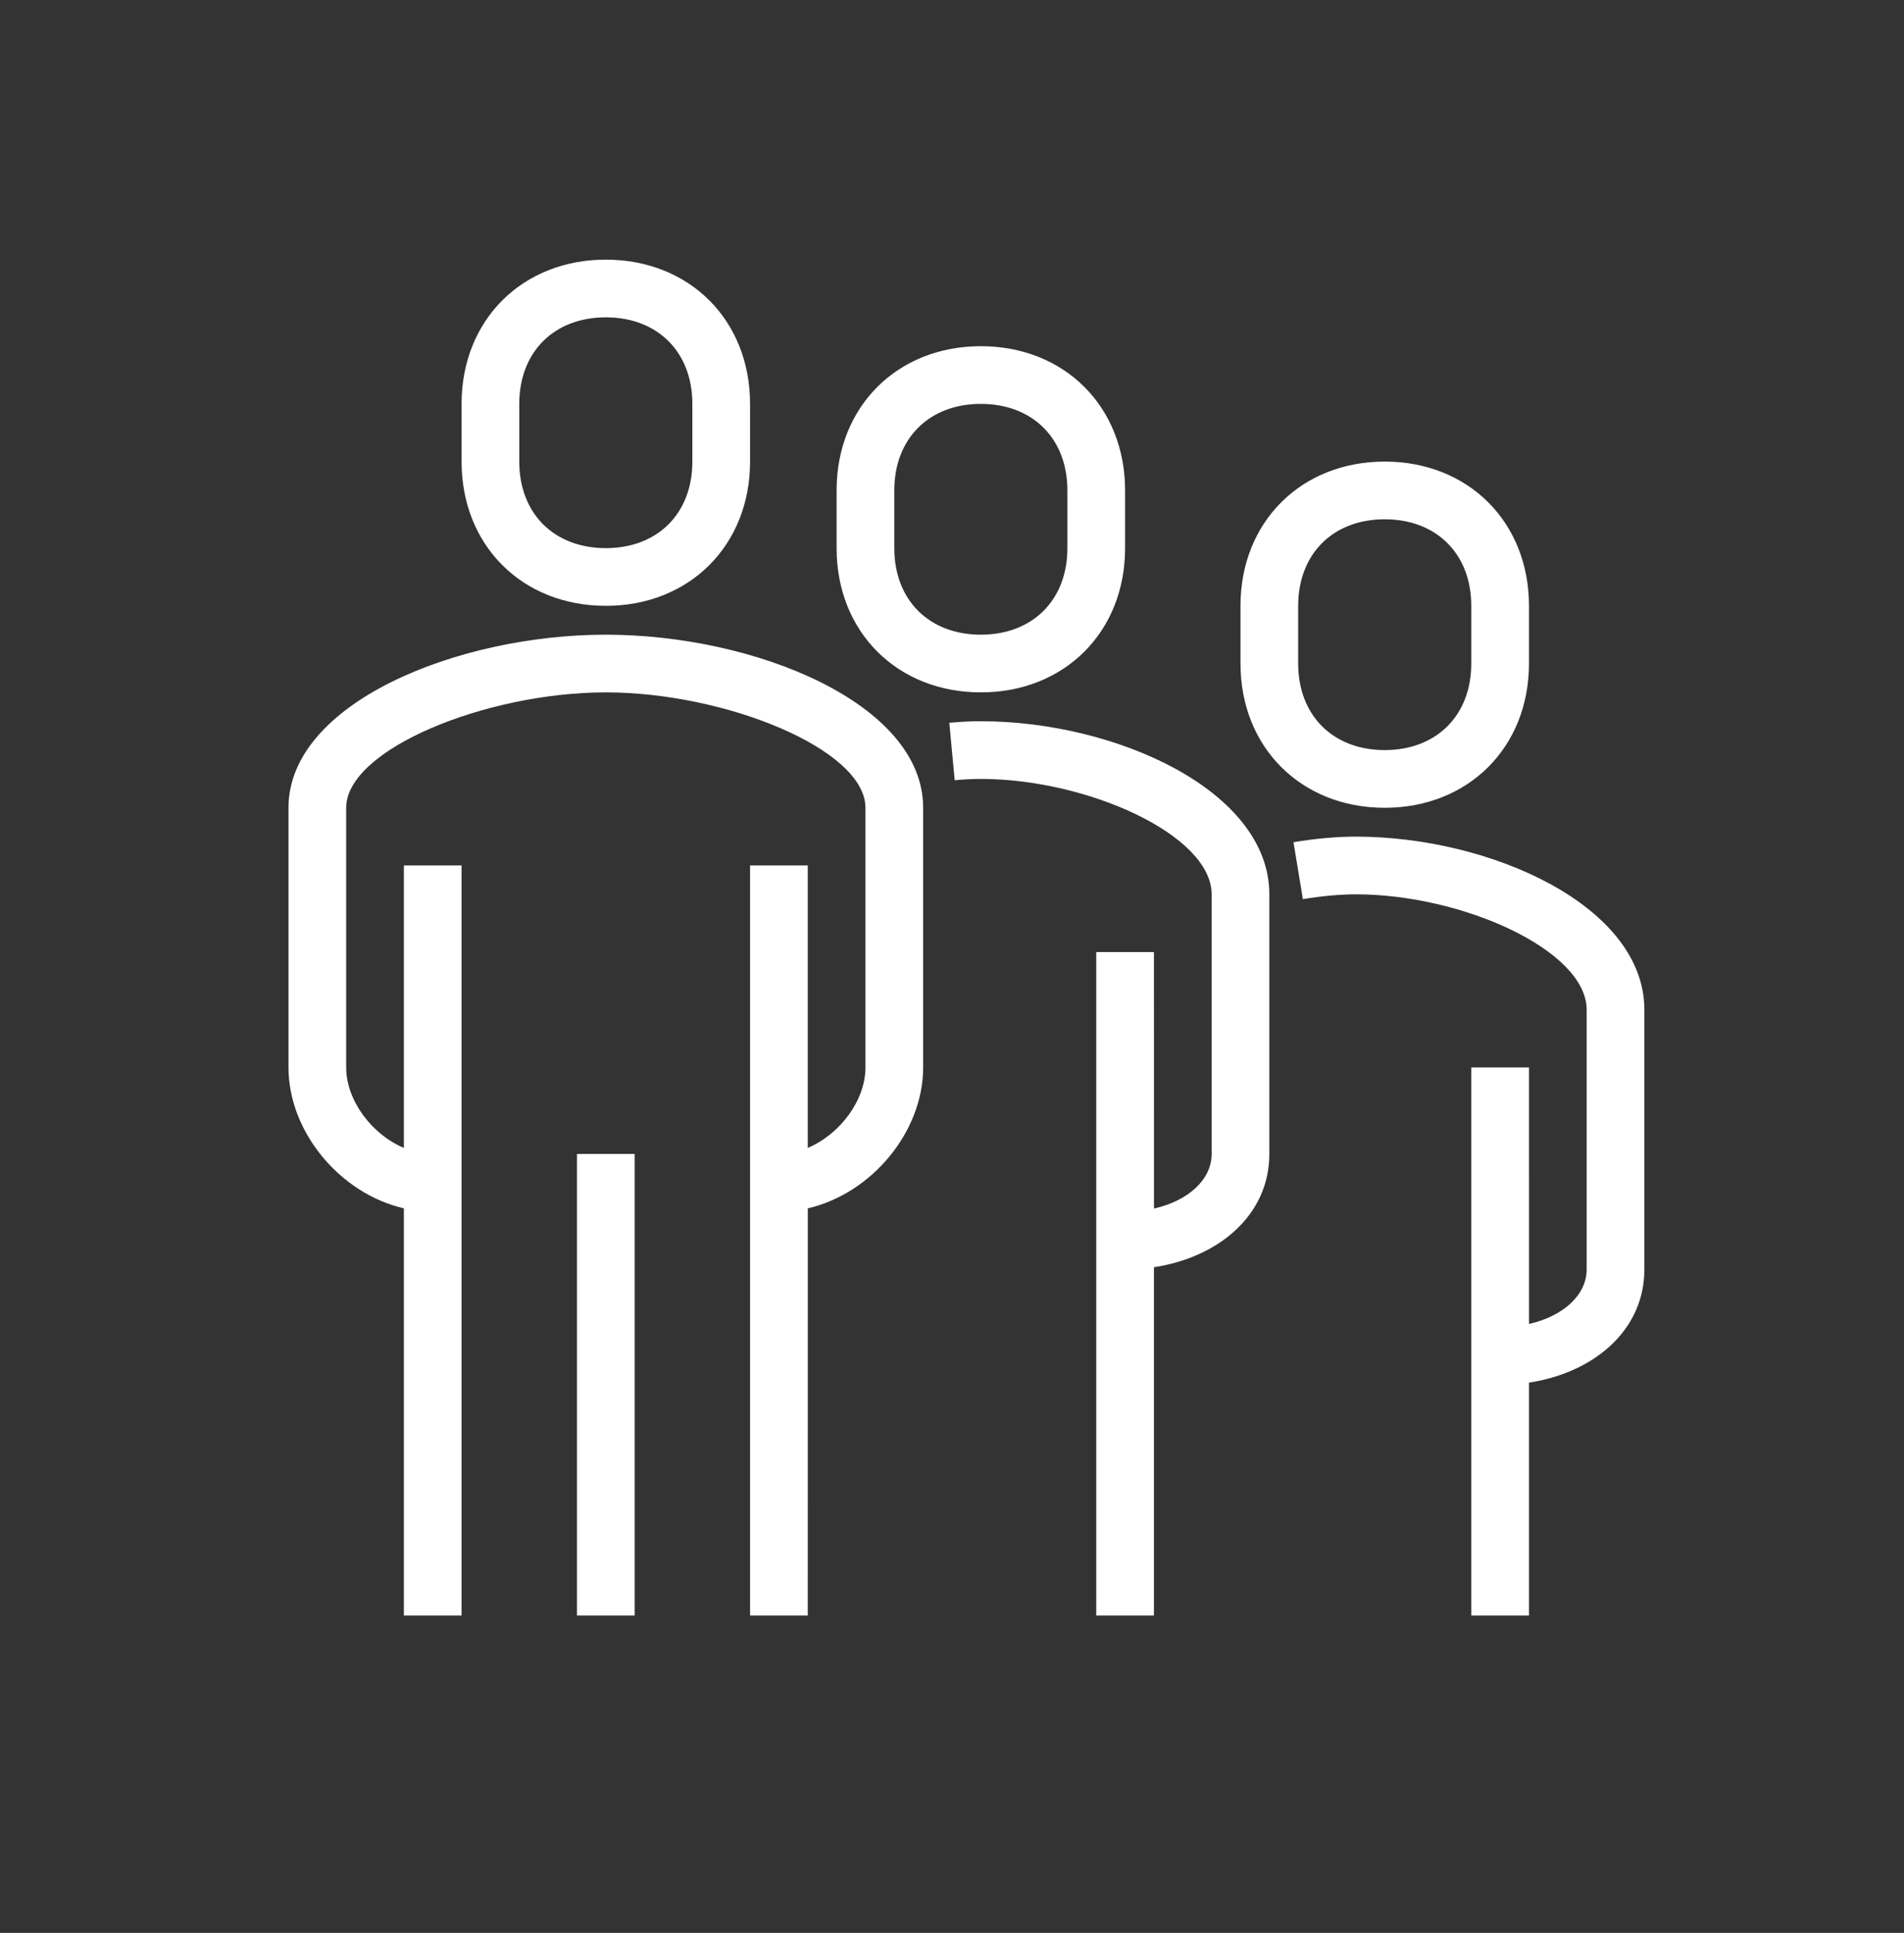
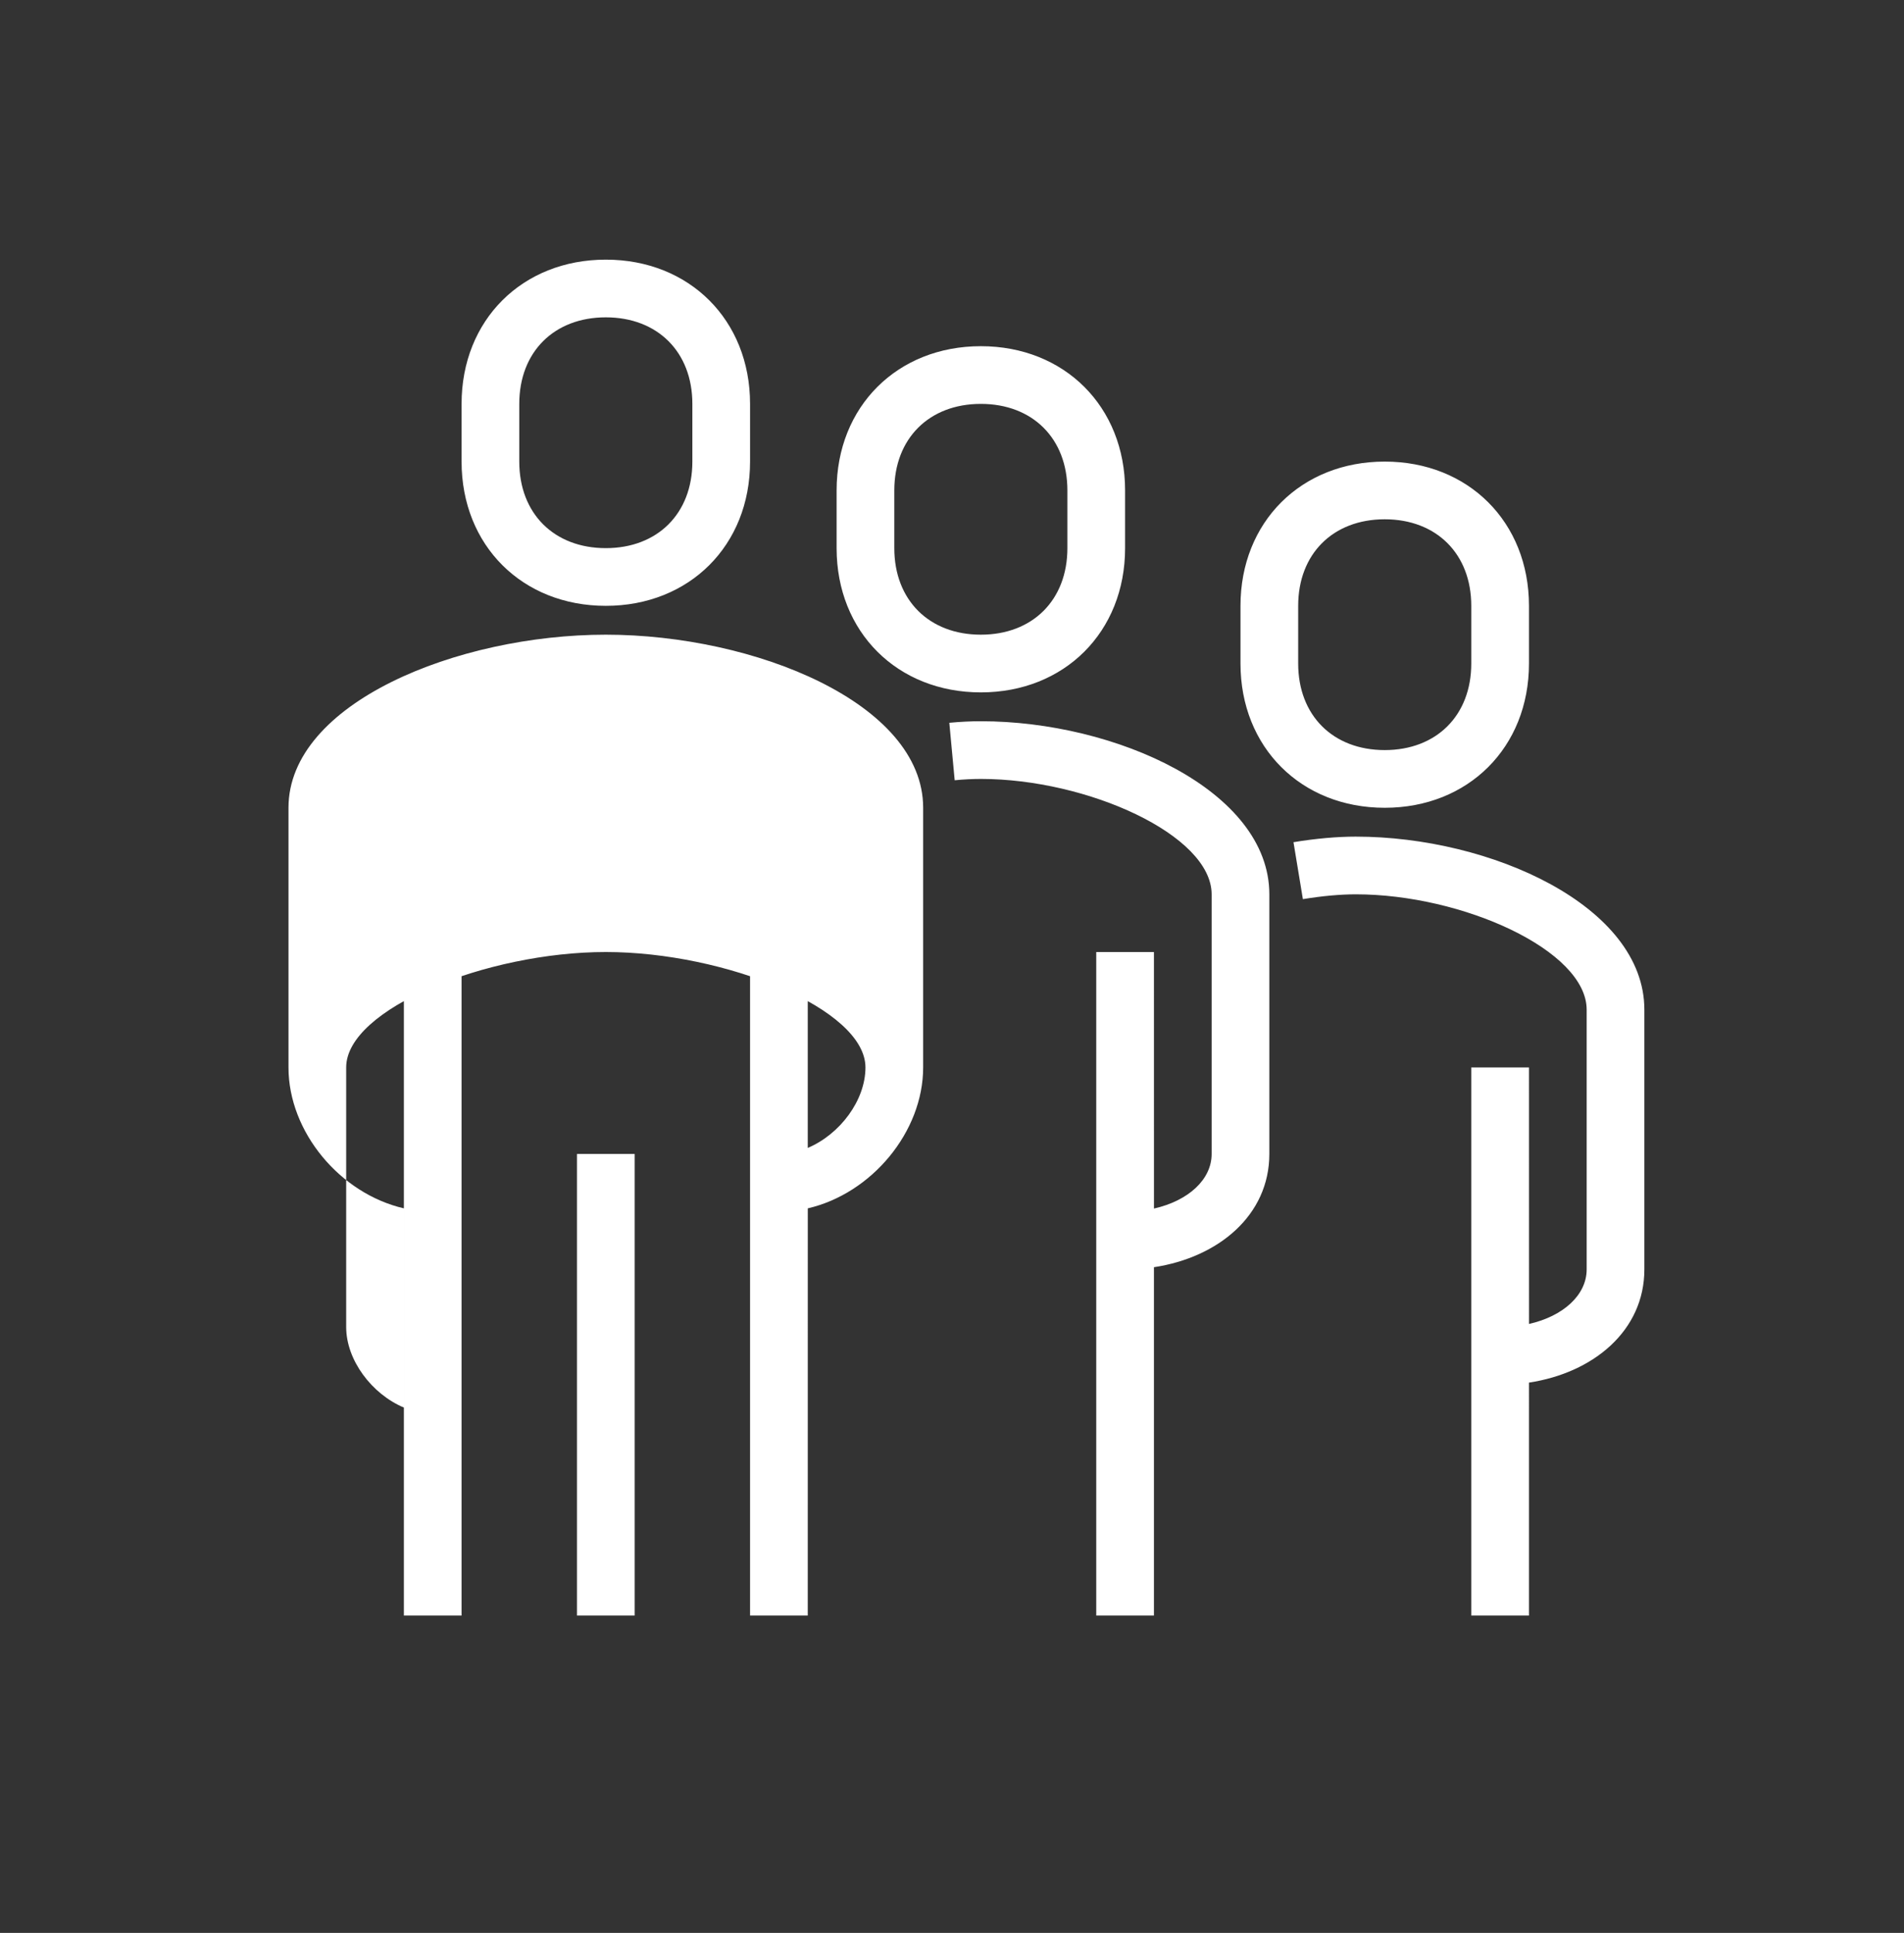
<svg xmlns="http://www.w3.org/2000/svg" xmlns:xlink="http://www.w3.org/1999/xlink" width="66" height="67" viewBox="0 0 66 67">
  <rect x="0" y="0" width="66" height="67" fill="#333333" stroke="none" />
  <defs>
-     <path id="prefix__a" d="M24 16.5c4.668 0 10 2.4 10 6v9c0 2.13-1.772 3.588-4 3.925V47.5h-2v-23h2l.001 8.892c1.183-.267 1.999-1 1.999-1.892v-9c0-2.059-4.311-4-8-4-.276 0-.582.015-.907.046l-.186-1.992c.385-.036.753-.054 1.093-.054zm13 4c4.668 0 10 2.4 10 6v9c0 2.13-1.772 3.588-4 3.925V47.5h-2v-19h2l.001 8.892c1.183-.267 1.999-1 1.999-1.892v-9c0-2.059-4.311-4-8-4-.538 0-1.171.057-1.837.167l-.326-1.974c.77-.127 1.51-.193 2.163-.193zm-26-7c5.148 0 11 2.372 11 6v9c0 2.234-1.785 4.373-3.999 4.885L18 47.5h-2v-26h2v9.79c1.113-.47 2-1.645 2-2.79v-9c0-2.03-4.861-4-9-4s-9 1.97-9 4v9c0 1.145.888 2.322 2 2.79V21.5h2v26H4V33.385c-2.214-.512-4-2.65-4-4.885v-9c0-3.628 5.852-6 11-6zm1 18v16h-2v-16h2zm26-24c2.895 0 5 2.092 5 5v2c0 2.908-2.105 5-5 5s-5-2.092-5-5v-2c0-2.908 2.105-5 5-5zm0 2c-1.793 0-3 1.2-3 3v2c0 1.8 1.207 3 3 3s3-1.2 3-3v-2c0-1.8-1.207-3-3-3zm-14-6c2.895 0 5 2.092 5 5v2c0 2.908-2.105 5-5 5s-5-2.092-5-5v-2c0-2.908 2.105-5 5-5zm0 2c-1.793 0-3 1.2-3 3v2c0 1.8 1.207 3 3 3s3-1.2 3-3v-2c0-1.8-1.207-3-3-3zm-13-5c2.895 0 5 2.092 5 5v2c0 2.908-2.105 5-5 5s-5-2.092-5-5v-2c0-2.908 2.105-5 5-5zm0 2c-1.793 0-3 1.2-3 3v2c0 1.8 1.207 3 3 3s3-1.2 3-3v-2c0-1.8-1.207-3-3-3z" />
+     <path id="prefix__a" d="M24 16.5c4.668 0 10 2.4 10 6v9c0 2.13-1.772 3.588-4 3.925V47.5h-2v-23h2l.001 8.892c1.183-.267 1.999-1 1.999-1.892v-9c0-2.059-4.311-4-8-4-.276 0-.582.015-.907.046l-.186-1.992c.385-.036.753-.054 1.093-.054zm13 4c4.668 0 10 2.4 10 6v9c0 2.13-1.772 3.588-4 3.925V47.5h-2v-19h2l.001 8.892c1.183-.267 1.999-1 1.999-1.892v-9c0-2.059-4.311-4-8-4-.538 0-1.171.057-1.837.167l-.326-1.974c.77-.127 1.51-.193 2.163-.193zm-26-7c5.148 0 11 2.372 11 6v9c0 2.234-1.785 4.373-3.999 4.885L18 47.5h-2v-26h2v9.79c1.113-.47 2-1.645 2-2.79c0-2.03-4.861-4-9-4s-9 1.97-9 4v9c0 1.145.888 2.322 2 2.79V21.5h2v26H4V33.385c-2.214-.512-4-2.65-4-4.885v-9c0-3.628 5.852-6 11-6zm1 18v16h-2v-16h2zm26-24c2.895 0 5 2.092 5 5v2c0 2.908-2.105 5-5 5s-5-2.092-5-5v-2c0-2.908 2.105-5 5-5zm0 2c-1.793 0-3 1.2-3 3v2c0 1.8 1.207 3 3 3s3-1.2 3-3v-2c0-1.8-1.207-3-3-3zm-14-6c2.895 0 5 2.092 5 5v2c0 2.908-2.105 5-5 5s-5-2.092-5-5v-2c0-2.908 2.105-5 5-5zm0 2c-1.793 0-3 1.2-3 3v2c0 1.8 1.207 3 3 3s3-1.2 3-3v-2c0-1.8-1.207-3-3-3zm-13-5c2.895 0 5 2.092 5 5v2c0 2.908-2.105 5-5 5s-5-2.092-5-5v-2c0-2.908 2.105-5 5-5zm0 2c-1.793 0-3 1.2-3 3v2c0 1.8 1.207 3 3 3s3-1.2 3-3v-2c0-1.8-1.207-3-3-3z" />
  </defs>
  <g fill="none" fill-rule="evenodd" transform="translate(10 8.5)">
    <use fill="#FFF" fill-rule="nonzero" xlink:href="#prefix__a" />
  </g>
</svg>